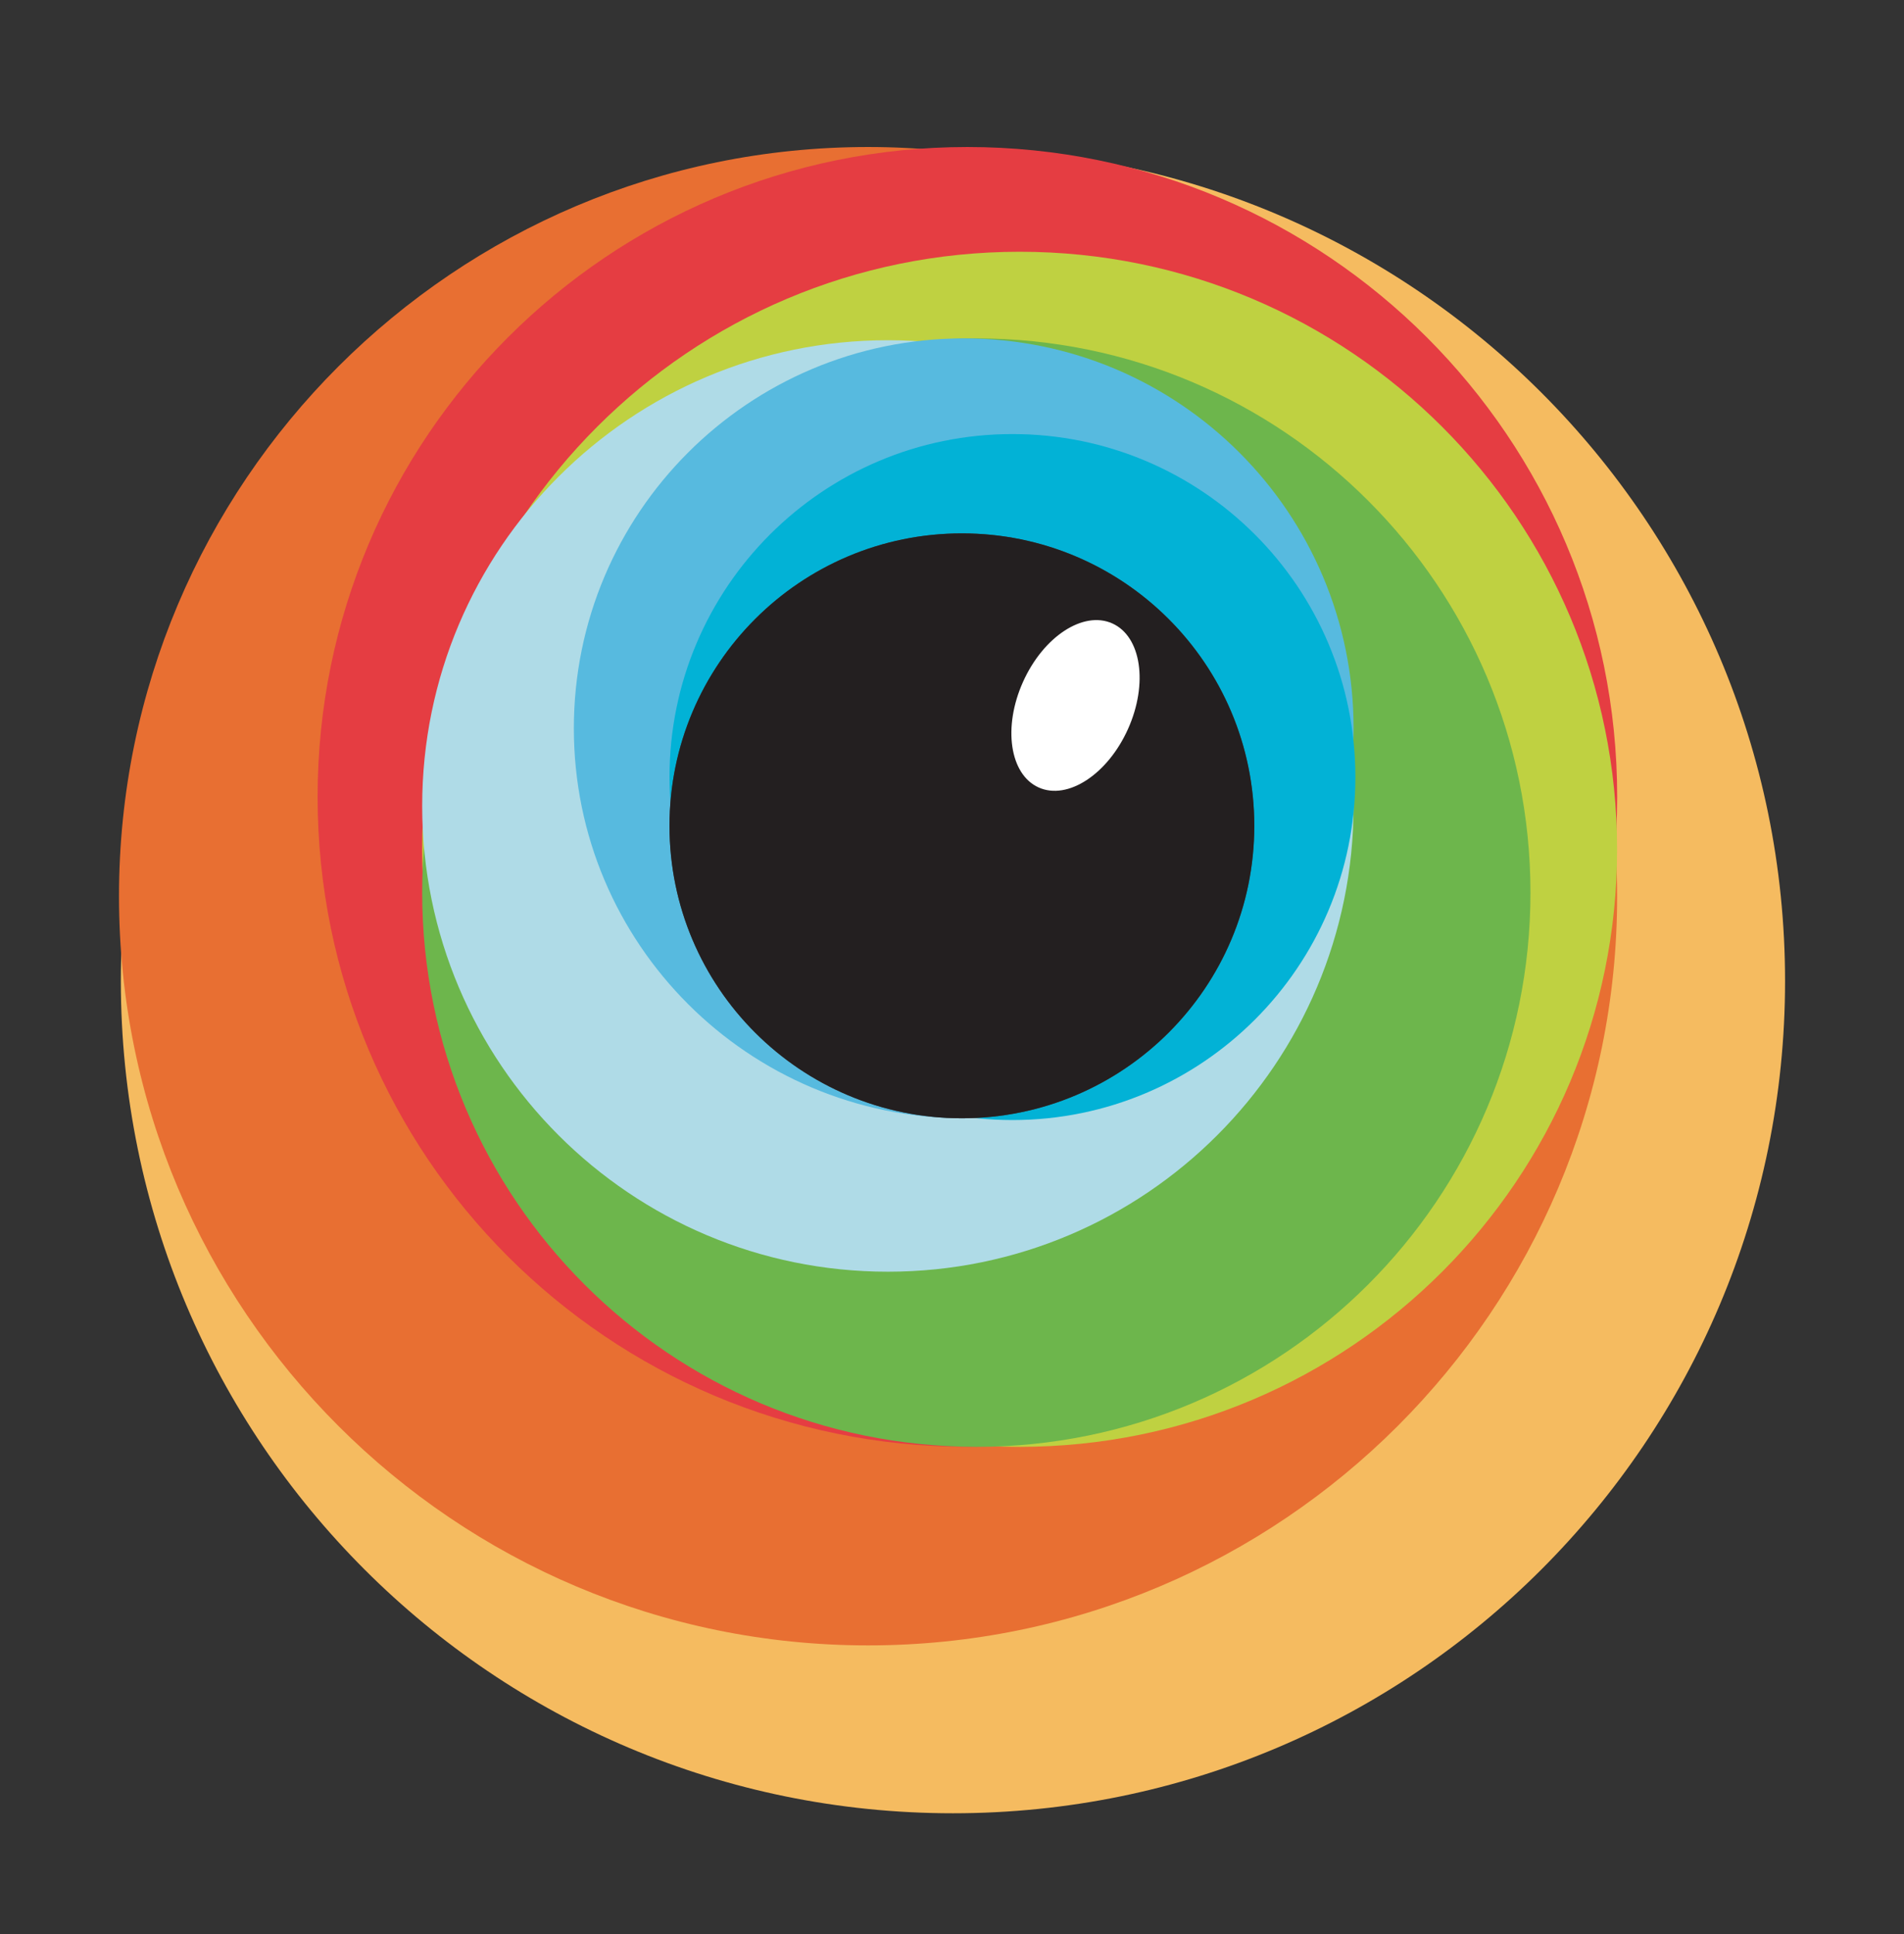
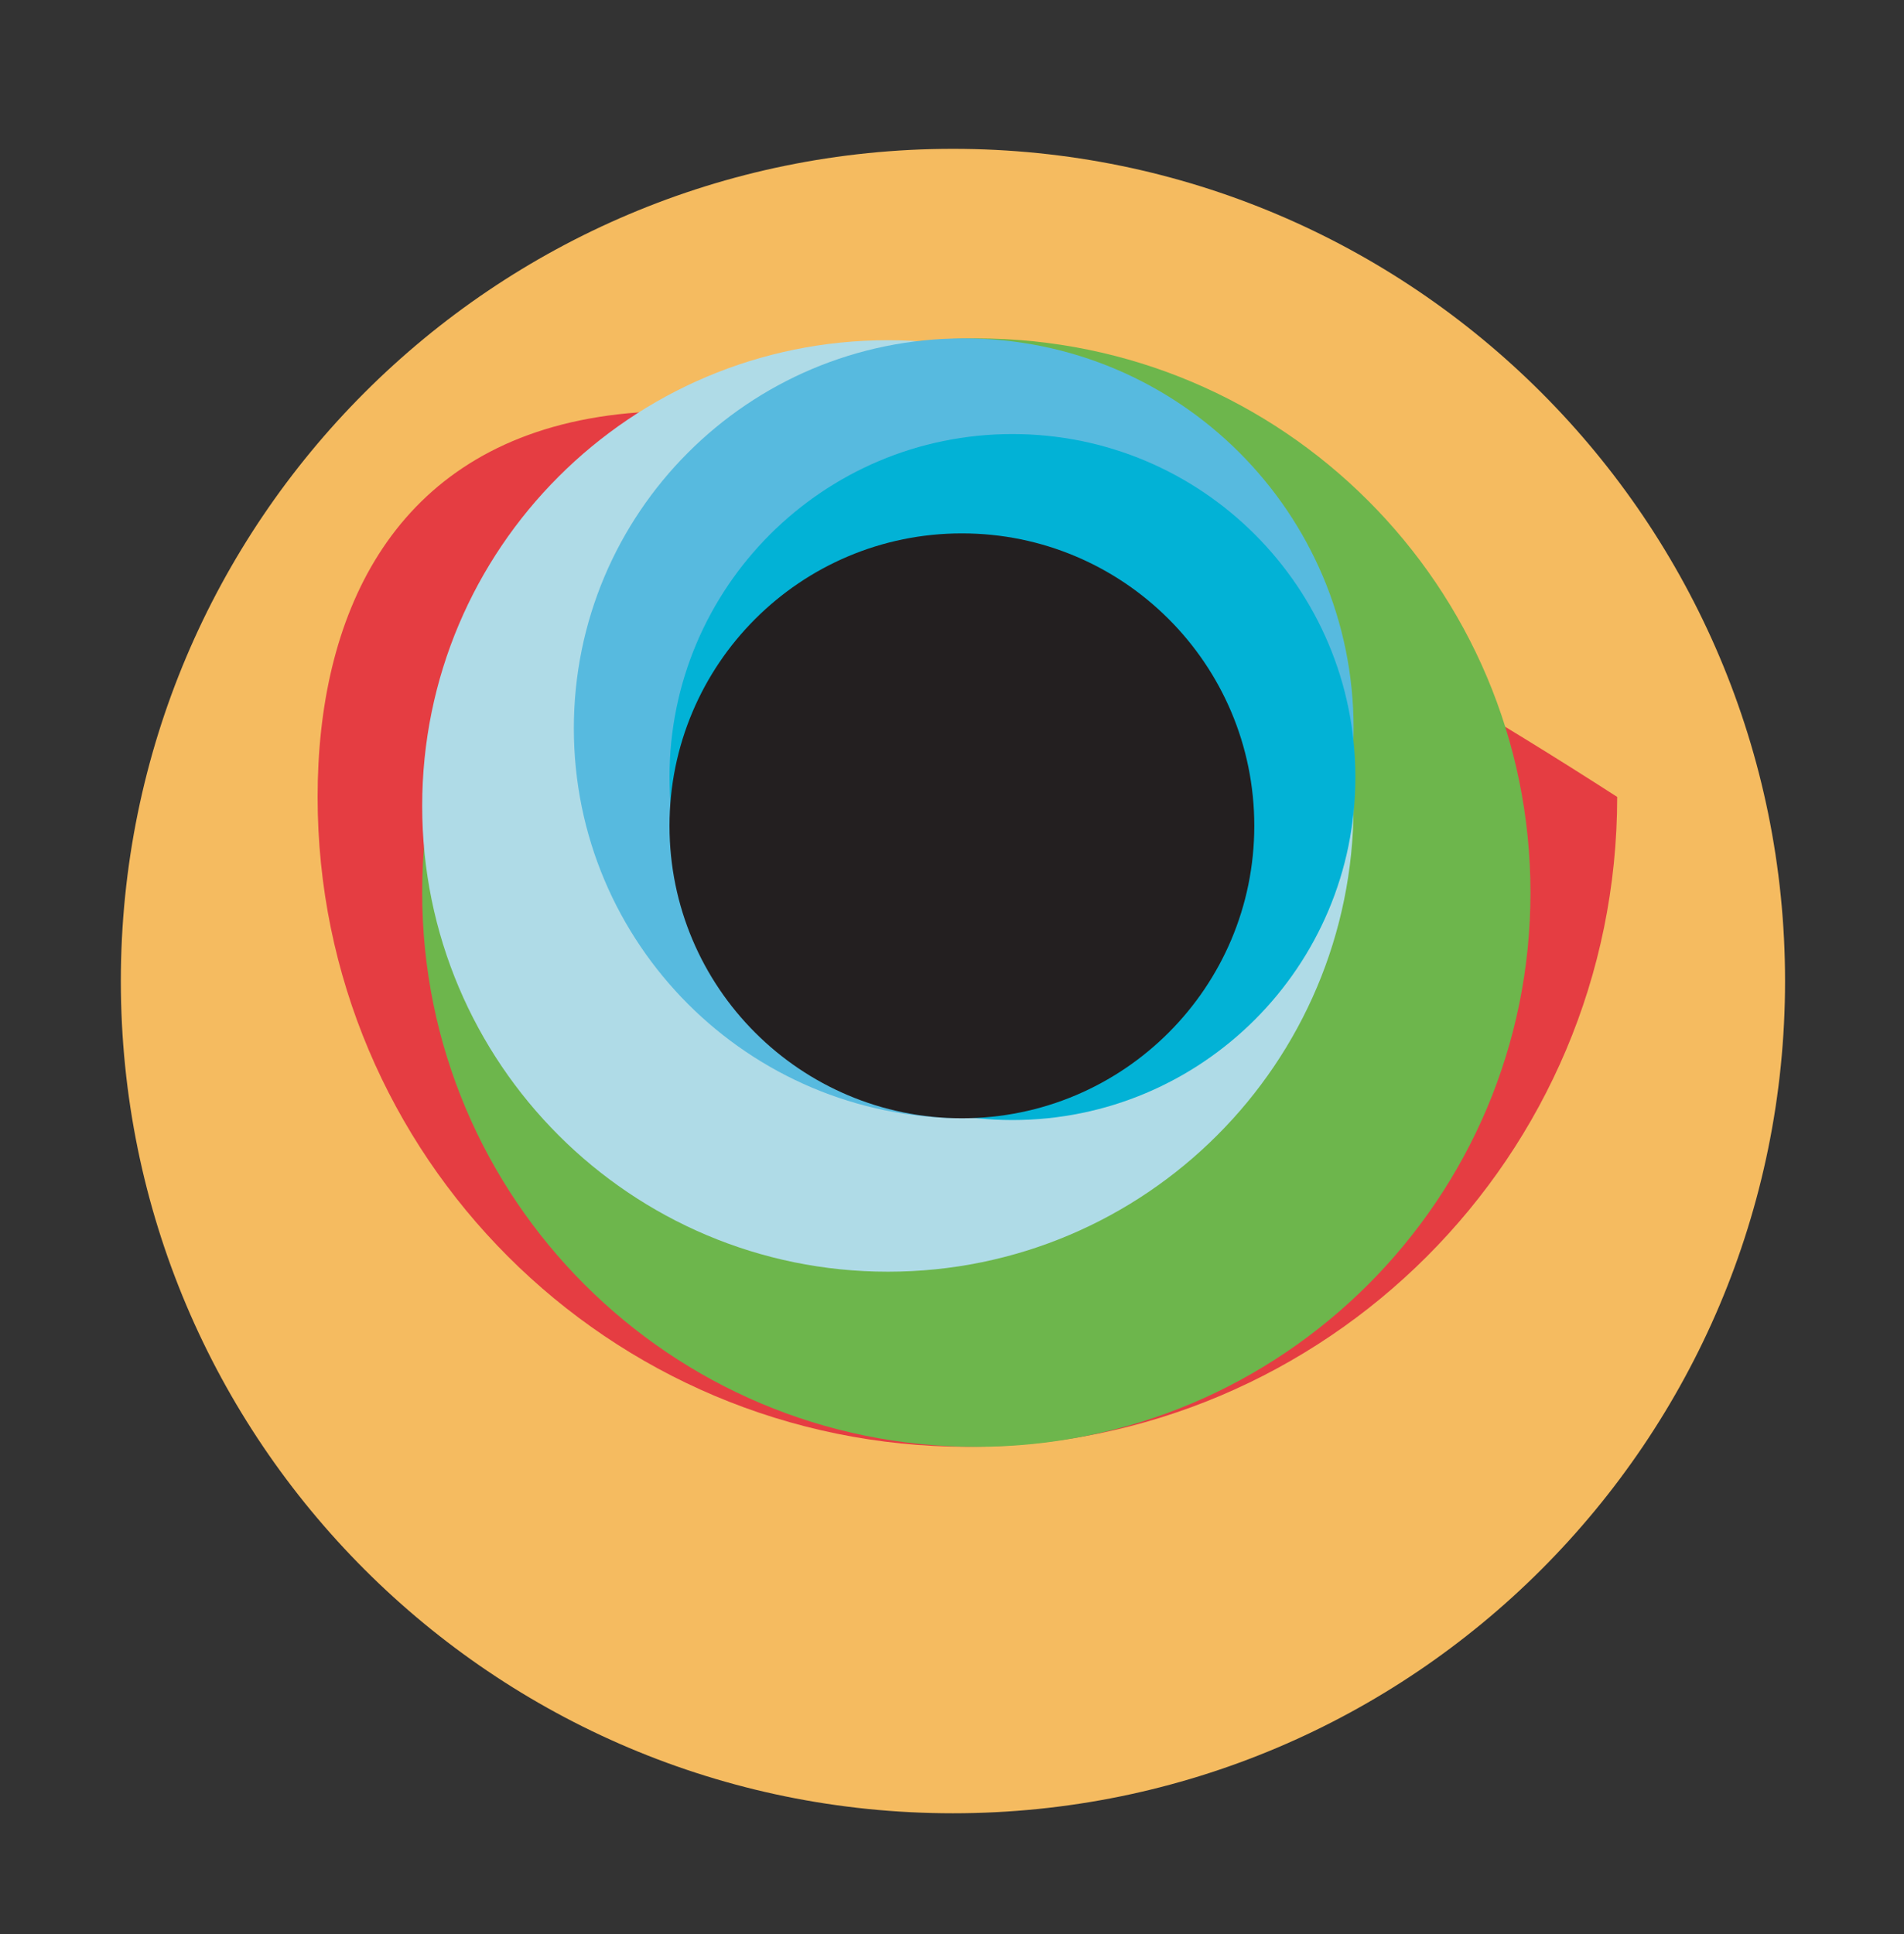
<svg xmlns="http://www.w3.org/2000/svg" width="64" height="65" viewBox="0 0 64 65" fill="none">
  <rect x="0" y="0" width="64" height="65" fill="#333333" stroke="none" />
  <g id="Technologies icons big">
    <g id="Group">
      <path id="Vector" d="M32.032 60.941C47.479 60.941 60.002 48.419 60.002 32.972C60.002 17.524 47.479 5.002 32.032 5.002C16.585 5.002 4.062 17.524 4.062 32.972C4.062 48.419 16.585 60.941 32.032 60.941Z" fill="#F5BB60" />
-       <path id="Vector_2" d="M29.179 55.299C43.085 55.299 54.358 44.026 54.358 30.12C54.358 16.214 43.085 4.941 29.179 4.941C15.273 4.941 4 16.214 4 30.12C4 44.026 15.273 55.299 29.179 55.299Z" fill="#E86F32" />
-       <path id="Vector_3" d="M32.518 48.625C44.581 48.625 54.359 38.846 54.359 26.783C54.359 14.72 44.581 4.941 32.518 4.941C20.455 4.941 10.676 14.72 10.676 26.783C10.676 38.846 20.455 48.625 32.518 48.625Z" fill="#E53D42" />
-       <path id="Vector_4" d="M34.274 48.626C45.365 48.626 54.356 39.634 54.356 28.543C54.356 17.452 45.365 8.461 34.274 8.461C23.183 8.461 14.191 17.452 14.191 28.543C14.191 39.634 23.183 48.626 34.274 48.626Z" fill="#BFD141" />
+       <path id="Vector_3" d="M32.518 48.625C44.581 48.625 54.359 38.846 54.359 26.783C20.455 4.941 10.676 14.72 10.676 26.783C10.676 38.846 20.455 48.625 32.518 48.625Z" fill="#E53D42" />
      <path id="Vector_5" d="M32.818 48.626C43.105 48.626 51.444 40.286 51.444 29.999C51.444 19.712 43.105 11.373 32.818 11.373C22.531 11.373 14.191 19.712 14.191 29.999C14.191 40.286 22.531 48.626 32.818 48.626Z" fill="#6DB64C" />
      <path id="Vector_6" d="M29.845 42.74C38.49 42.74 45.498 35.732 45.498 27.087C45.498 18.442 38.49 11.434 29.845 11.434C21.2 11.434 14.191 18.442 14.191 27.087C14.191 35.732 21.2 42.74 29.845 42.74Z" fill="#AFDBE7" />
      <path id="Vector_7" d="M32.394 37.583C39.632 37.583 45.499 31.716 45.499 24.478C45.499 17.24 39.632 11.373 32.394 11.373C25.156 11.373 19.289 17.24 19.289 24.478C19.289 31.716 25.156 37.583 32.394 37.583Z" fill="#57BADF" />
      <path id="Vector_8" d="M34.032 37.643C40.398 37.643 45.559 32.482 45.559 26.116C45.559 19.749 40.398 14.588 34.032 14.588C27.665 14.588 22.504 19.749 22.504 26.116C22.504 32.482 27.665 37.643 34.032 37.643Z" fill="#02B2D6" />
-       <path id="Vector_9" d="M32.333 37.583C37.761 37.583 42.161 33.183 42.161 27.755C42.161 22.326 37.761 17.926 32.333 17.926C26.904 17.926 22.504 22.326 22.504 27.755C22.504 33.183 26.904 37.583 32.333 37.583Z" fill="url(#paint0_radial_9394_1201)" />
      <path id="Vector_10" d="M32.333 37.583C37.761 37.583 42.161 33.183 42.161 27.755C42.161 22.326 37.761 17.926 32.333 17.926C26.904 17.926 22.504 22.326 22.504 27.755C22.504 33.183 26.904 37.583 32.333 37.583Z" fill="#231F20" />
-       <path id="Vector_11" d="M34.914 26.466C35.889 26.903 37.233 26.023 37.916 24.501C38.599 22.978 38.363 21.389 37.388 20.952C36.414 20.515 35.07 21.395 34.387 22.917C33.703 24.44 33.94 26.029 34.914 26.466Z" fill="white" />
    </g>
  </g>
  <defs>
    <radialGradient id="paint0_radial_9394_1201" cx="0" cy="0" r="1" gradientUnits="userSpaceOnUse" gradientTransform="translate(1008.15 1000.87) scale(985.218)">
      <stop stop-color="#797979" />
      <stop offset="1" stop-color="#4C4C4C" />
    </radialGradient>
  </defs>
</svg>